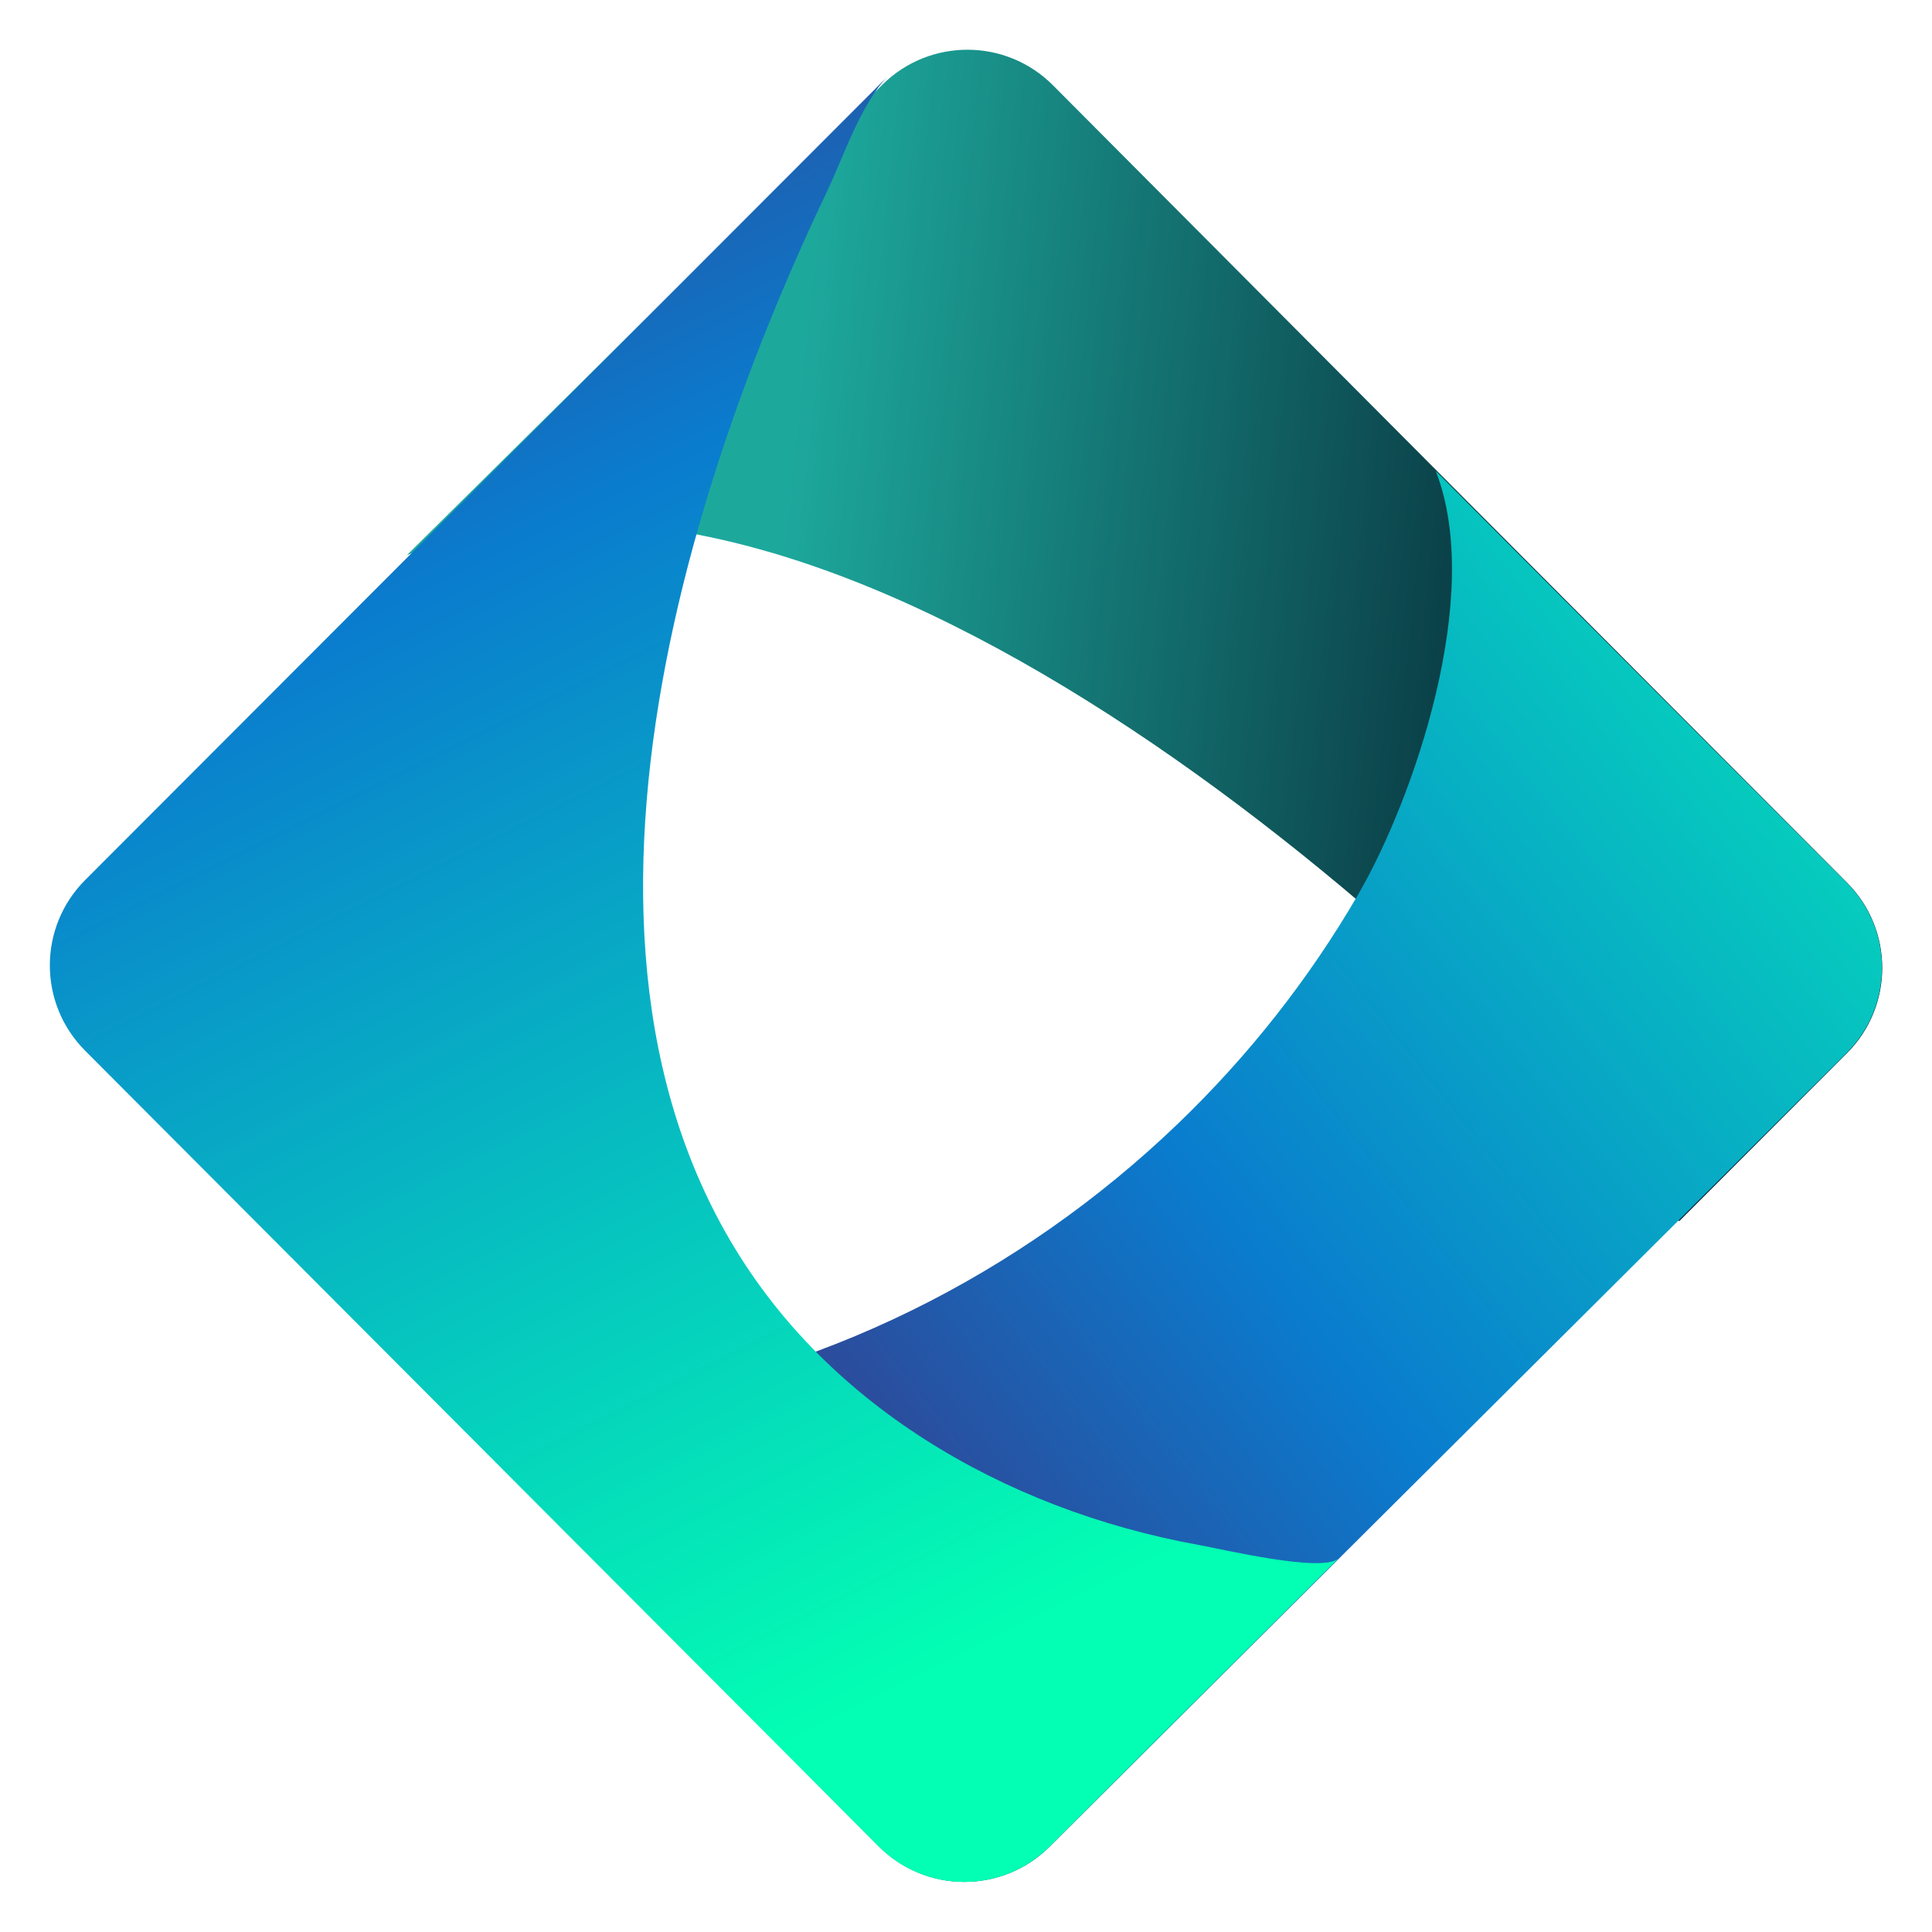
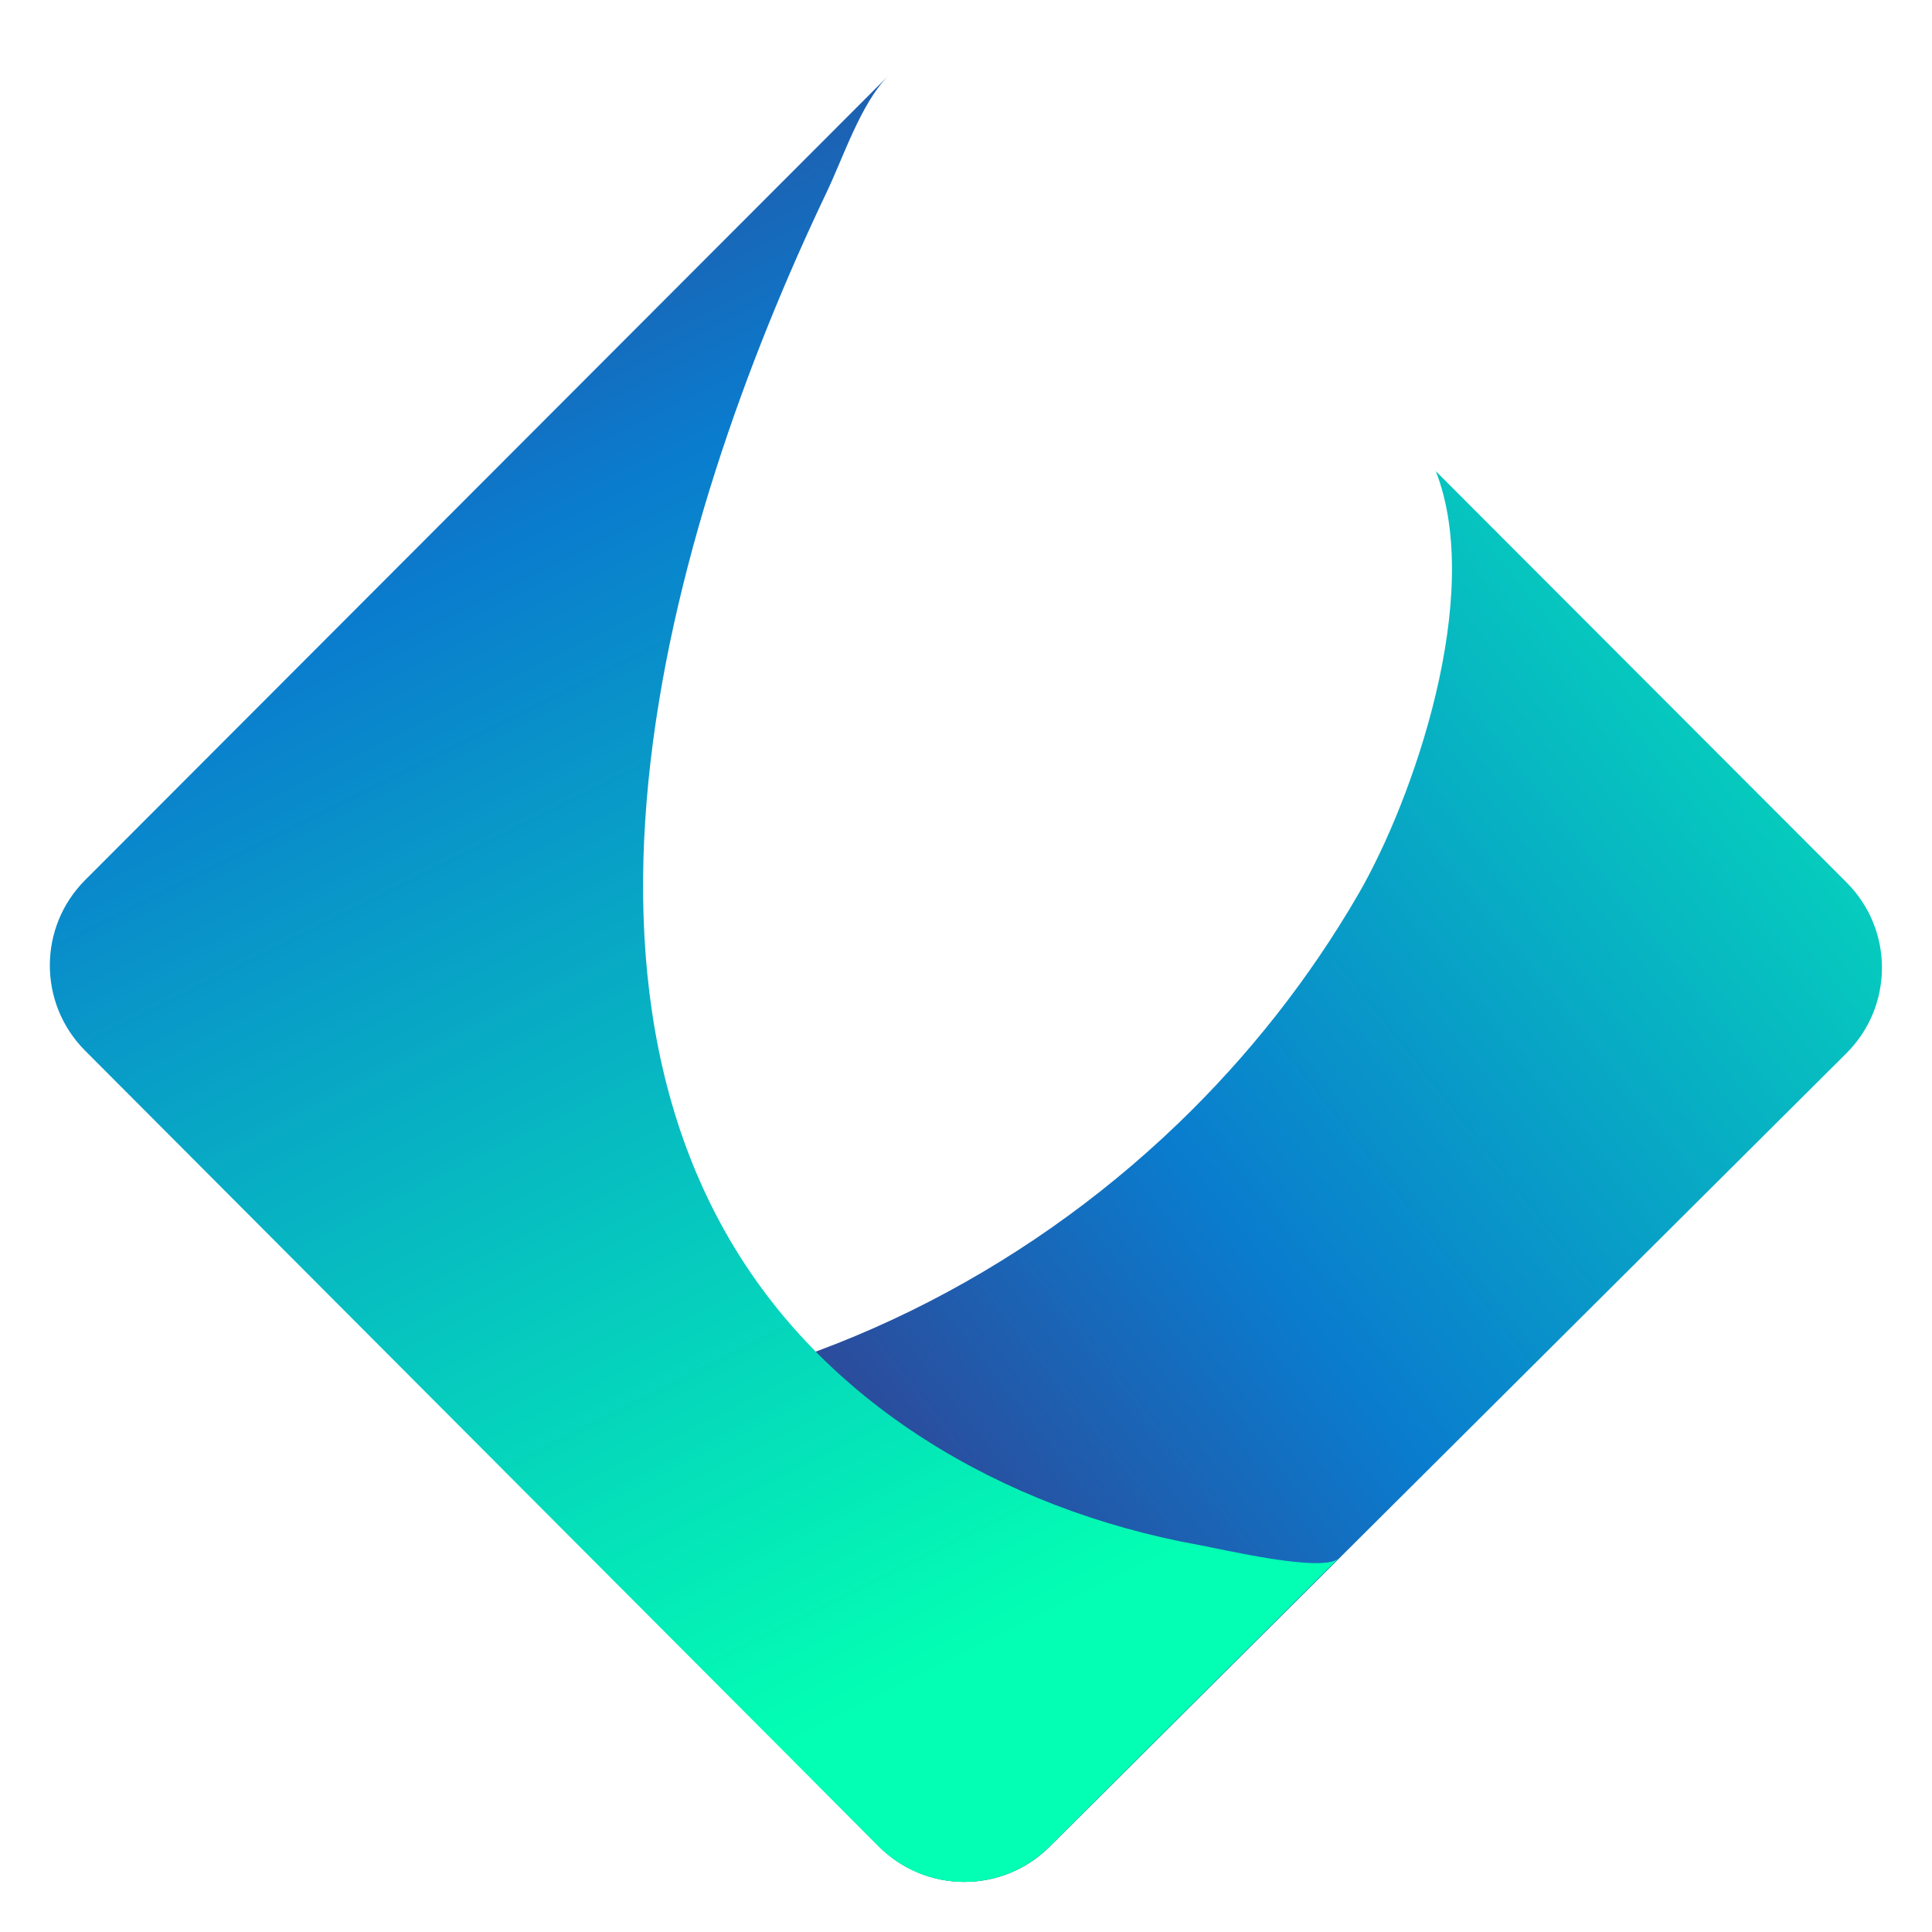
<svg xmlns="http://www.w3.org/2000/svg" width="320" height="320" viewBox="0 0 320 320" fill="none">
-   <path d="M174.402 14.126C166.626 6.317 153.999 6.27 146.164 14.02L67.404 91.941C137.092 63.776 237.74 153.909 278.124 202.27L305.907 174.449C313.697 166.648 313.706 154.016 305.927 146.204L174.402 14.126Z" fill="url(#paint0_linear_1099_5180)" />
  <path d="M195.032 186.187C168.984 211.191 135.336 228.086 99.202 232.768C94.007 233.441 79.42 233.05 73.002 232.768L145.552 305.795C153.343 313.637 166.019 313.672 173.853 305.871L305.808 174.468C313.643 166.667 313.689 154.016 305.876 146.192C282.382 122.666 237.827 78.049 237.817 78.042C245.874 98.686 234.014 132.507 225.012 148.057C216.848 162.148 206.703 174.984 195.032 186.187Z" fill="url(#paint1_linear_1099_5180)" />
  <path d="M145.538 305.834C153.339 313.657 165.999 313.678 173.82 305.875C192.12 287.616 221.669 258.132 221.693 258.108C219.221 260.583 202.287 256.569 198.655 255.915C190.504 254.439 182.483 252.228 174.748 249.254C159.74 243.482 145.726 234.817 134.49 223.237C85.426 172.683 110.511 87.214 136.962 31.748C139.685 26.035 142.609 17.096 147.124 12.557L14.102 145.765C6.309 153.57 6.305 166.21 14.093 174.02L145.538 305.834Z" fill="url(#paint2_linear_1099_5180)" />
  <defs>
    <linearGradient id="paint0_linear_1099_5180" x1="67.404" y1="101.135" x2="313.835" y2="127.02" gradientUnits="userSpaceOnUse">
      <stop offset="0.245" stop-color="#1DA89C" />
      <stop offset="0.865" stop-color="#041929" />
    </linearGradient>
    <linearGradient id="paint1_linear_1099_5180" x1="341.728" y1="40.056" x2="81.583" y2="245.767" gradientUnits="userSpaceOnUse">
      <stop offset="0.06" stop-color="#03FFB3" />
      <stop offset="0.63" stop-color="#0A7CCE" />
      <stop offset="0.95" stop-color="#402F7E" />
    </linearGradient>
    <linearGradient id="paint2_linear_1099_5180" x1="231.546" y1="261.92" x2="75.34" y2="-50.056" gradientUnits="userSpaceOnUse">
      <stop offset="0.06" stop-color="#03FFB3" />
      <stop offset="0.63" stop-color="#0A7CCE" />
      <stop offset="0.95" stop-color="#402F7E" />
    </linearGradient>
  </defs>
</svg>